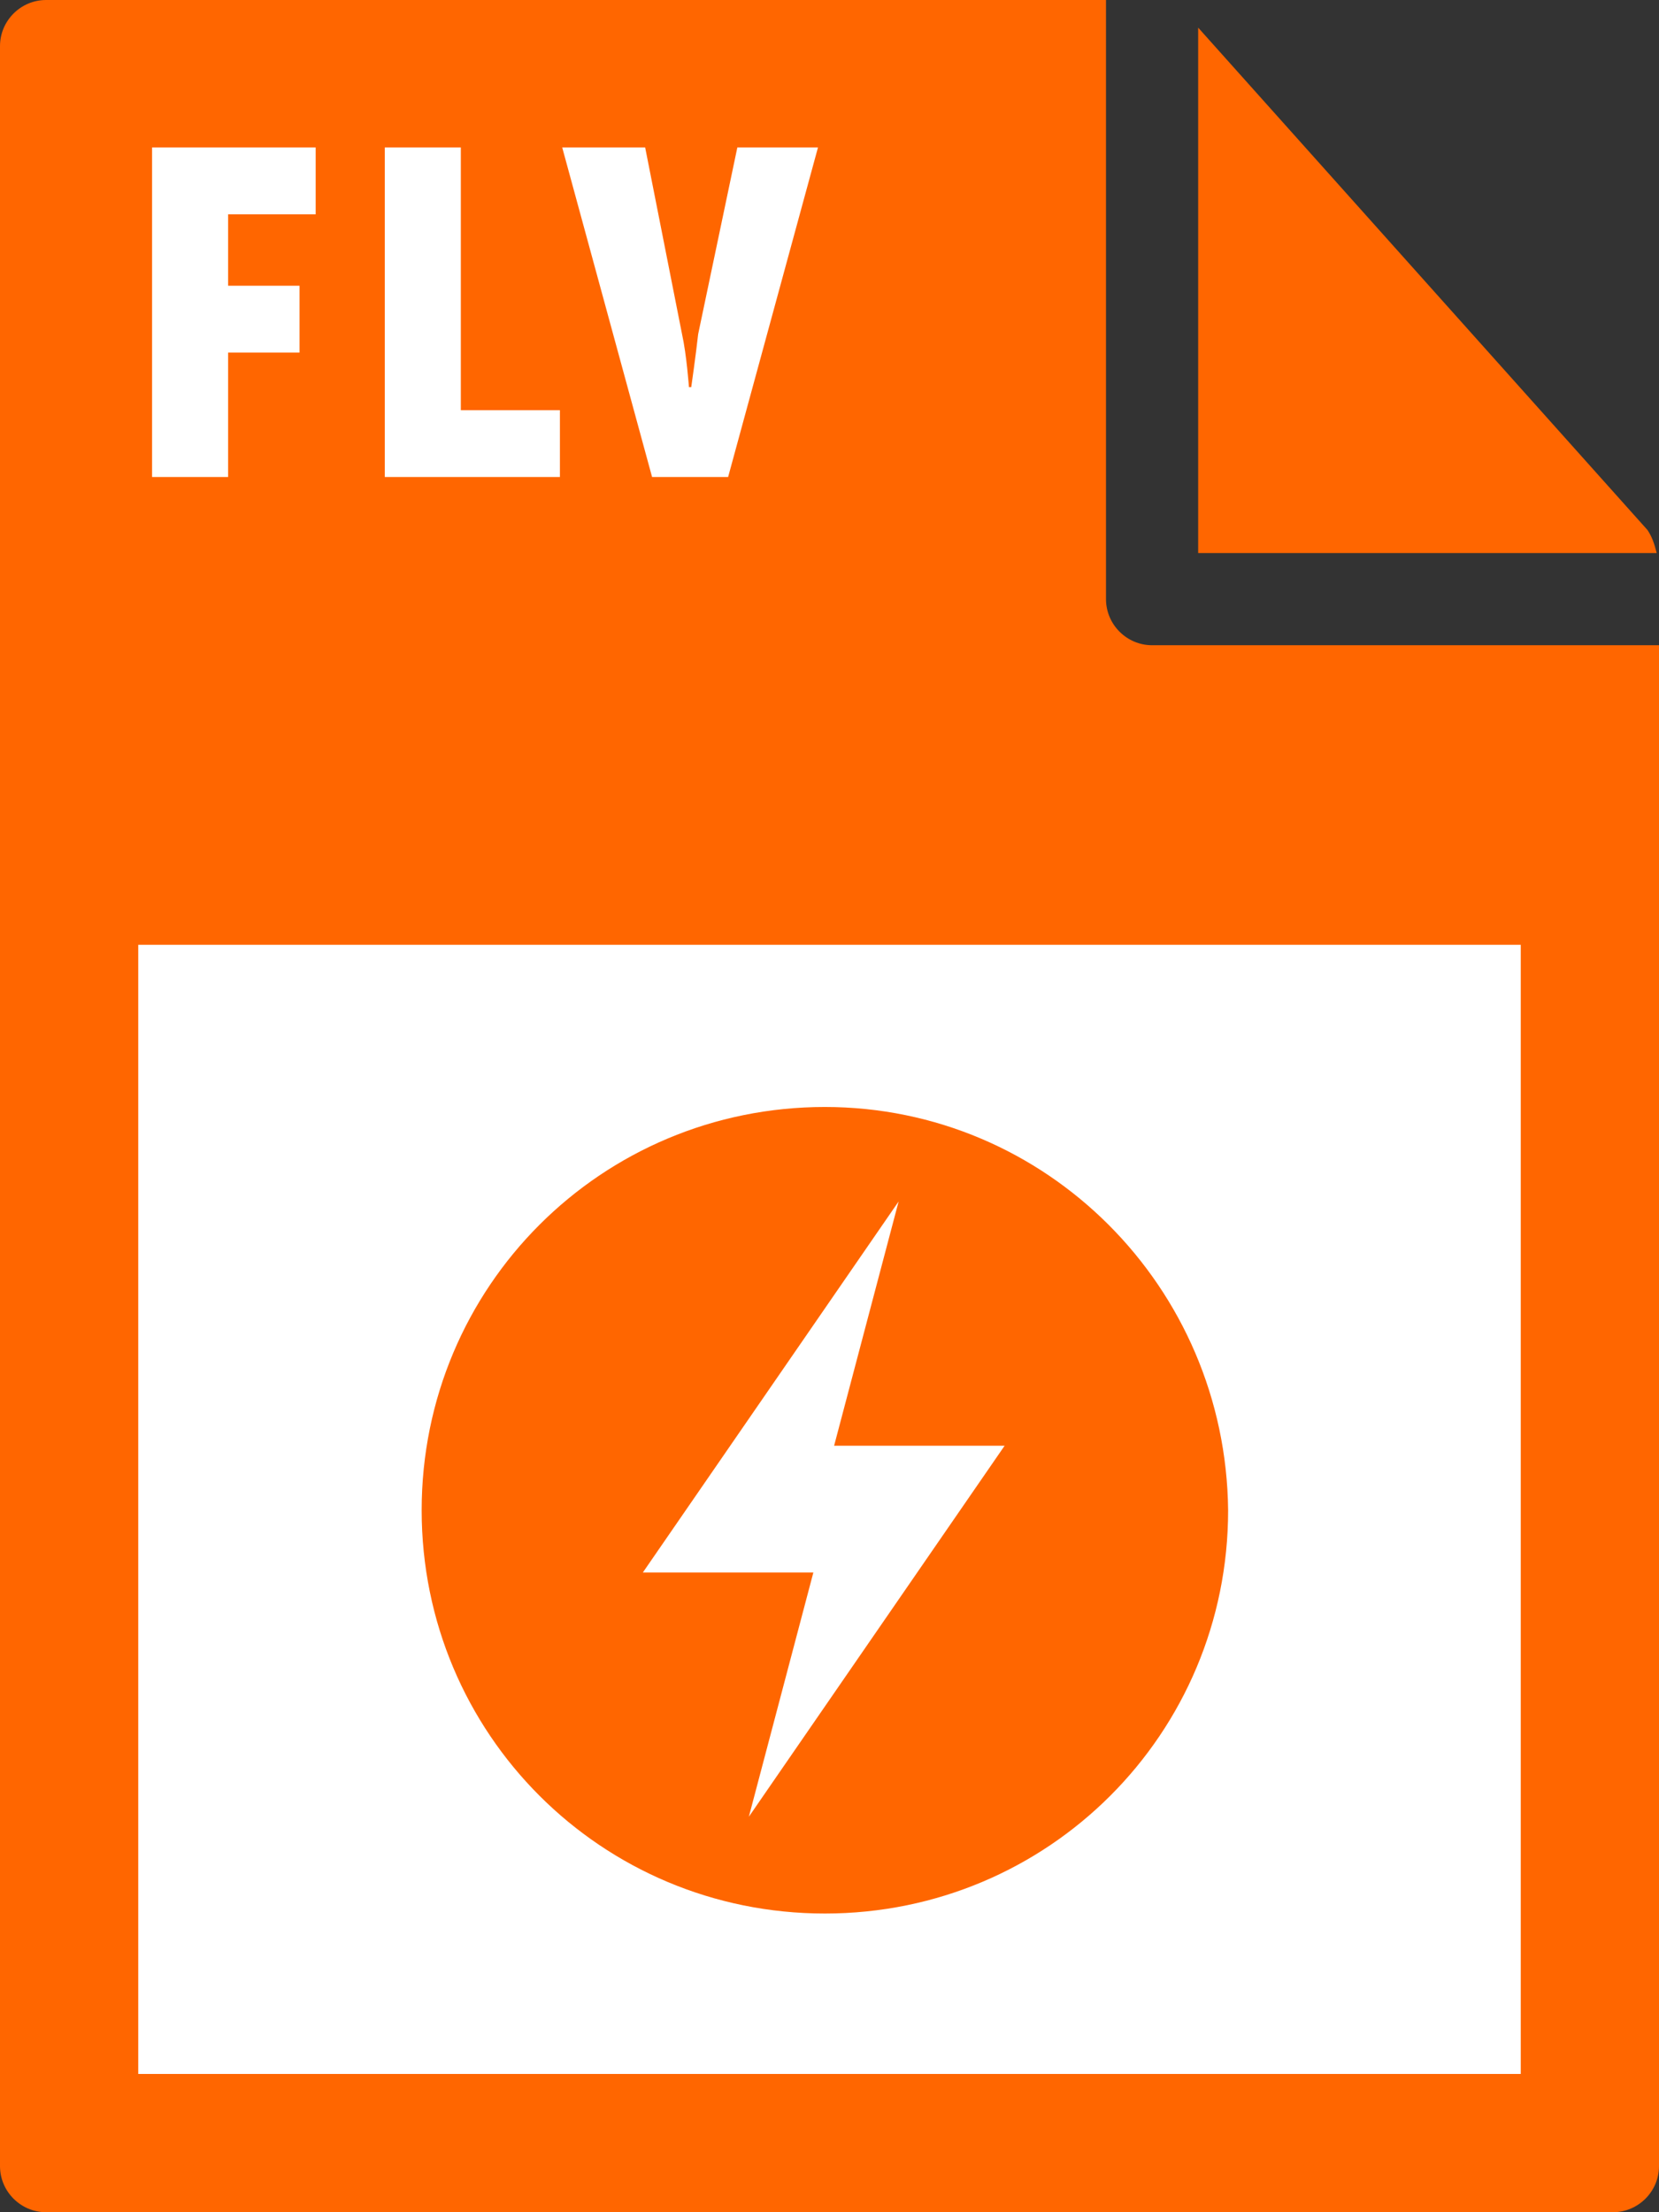
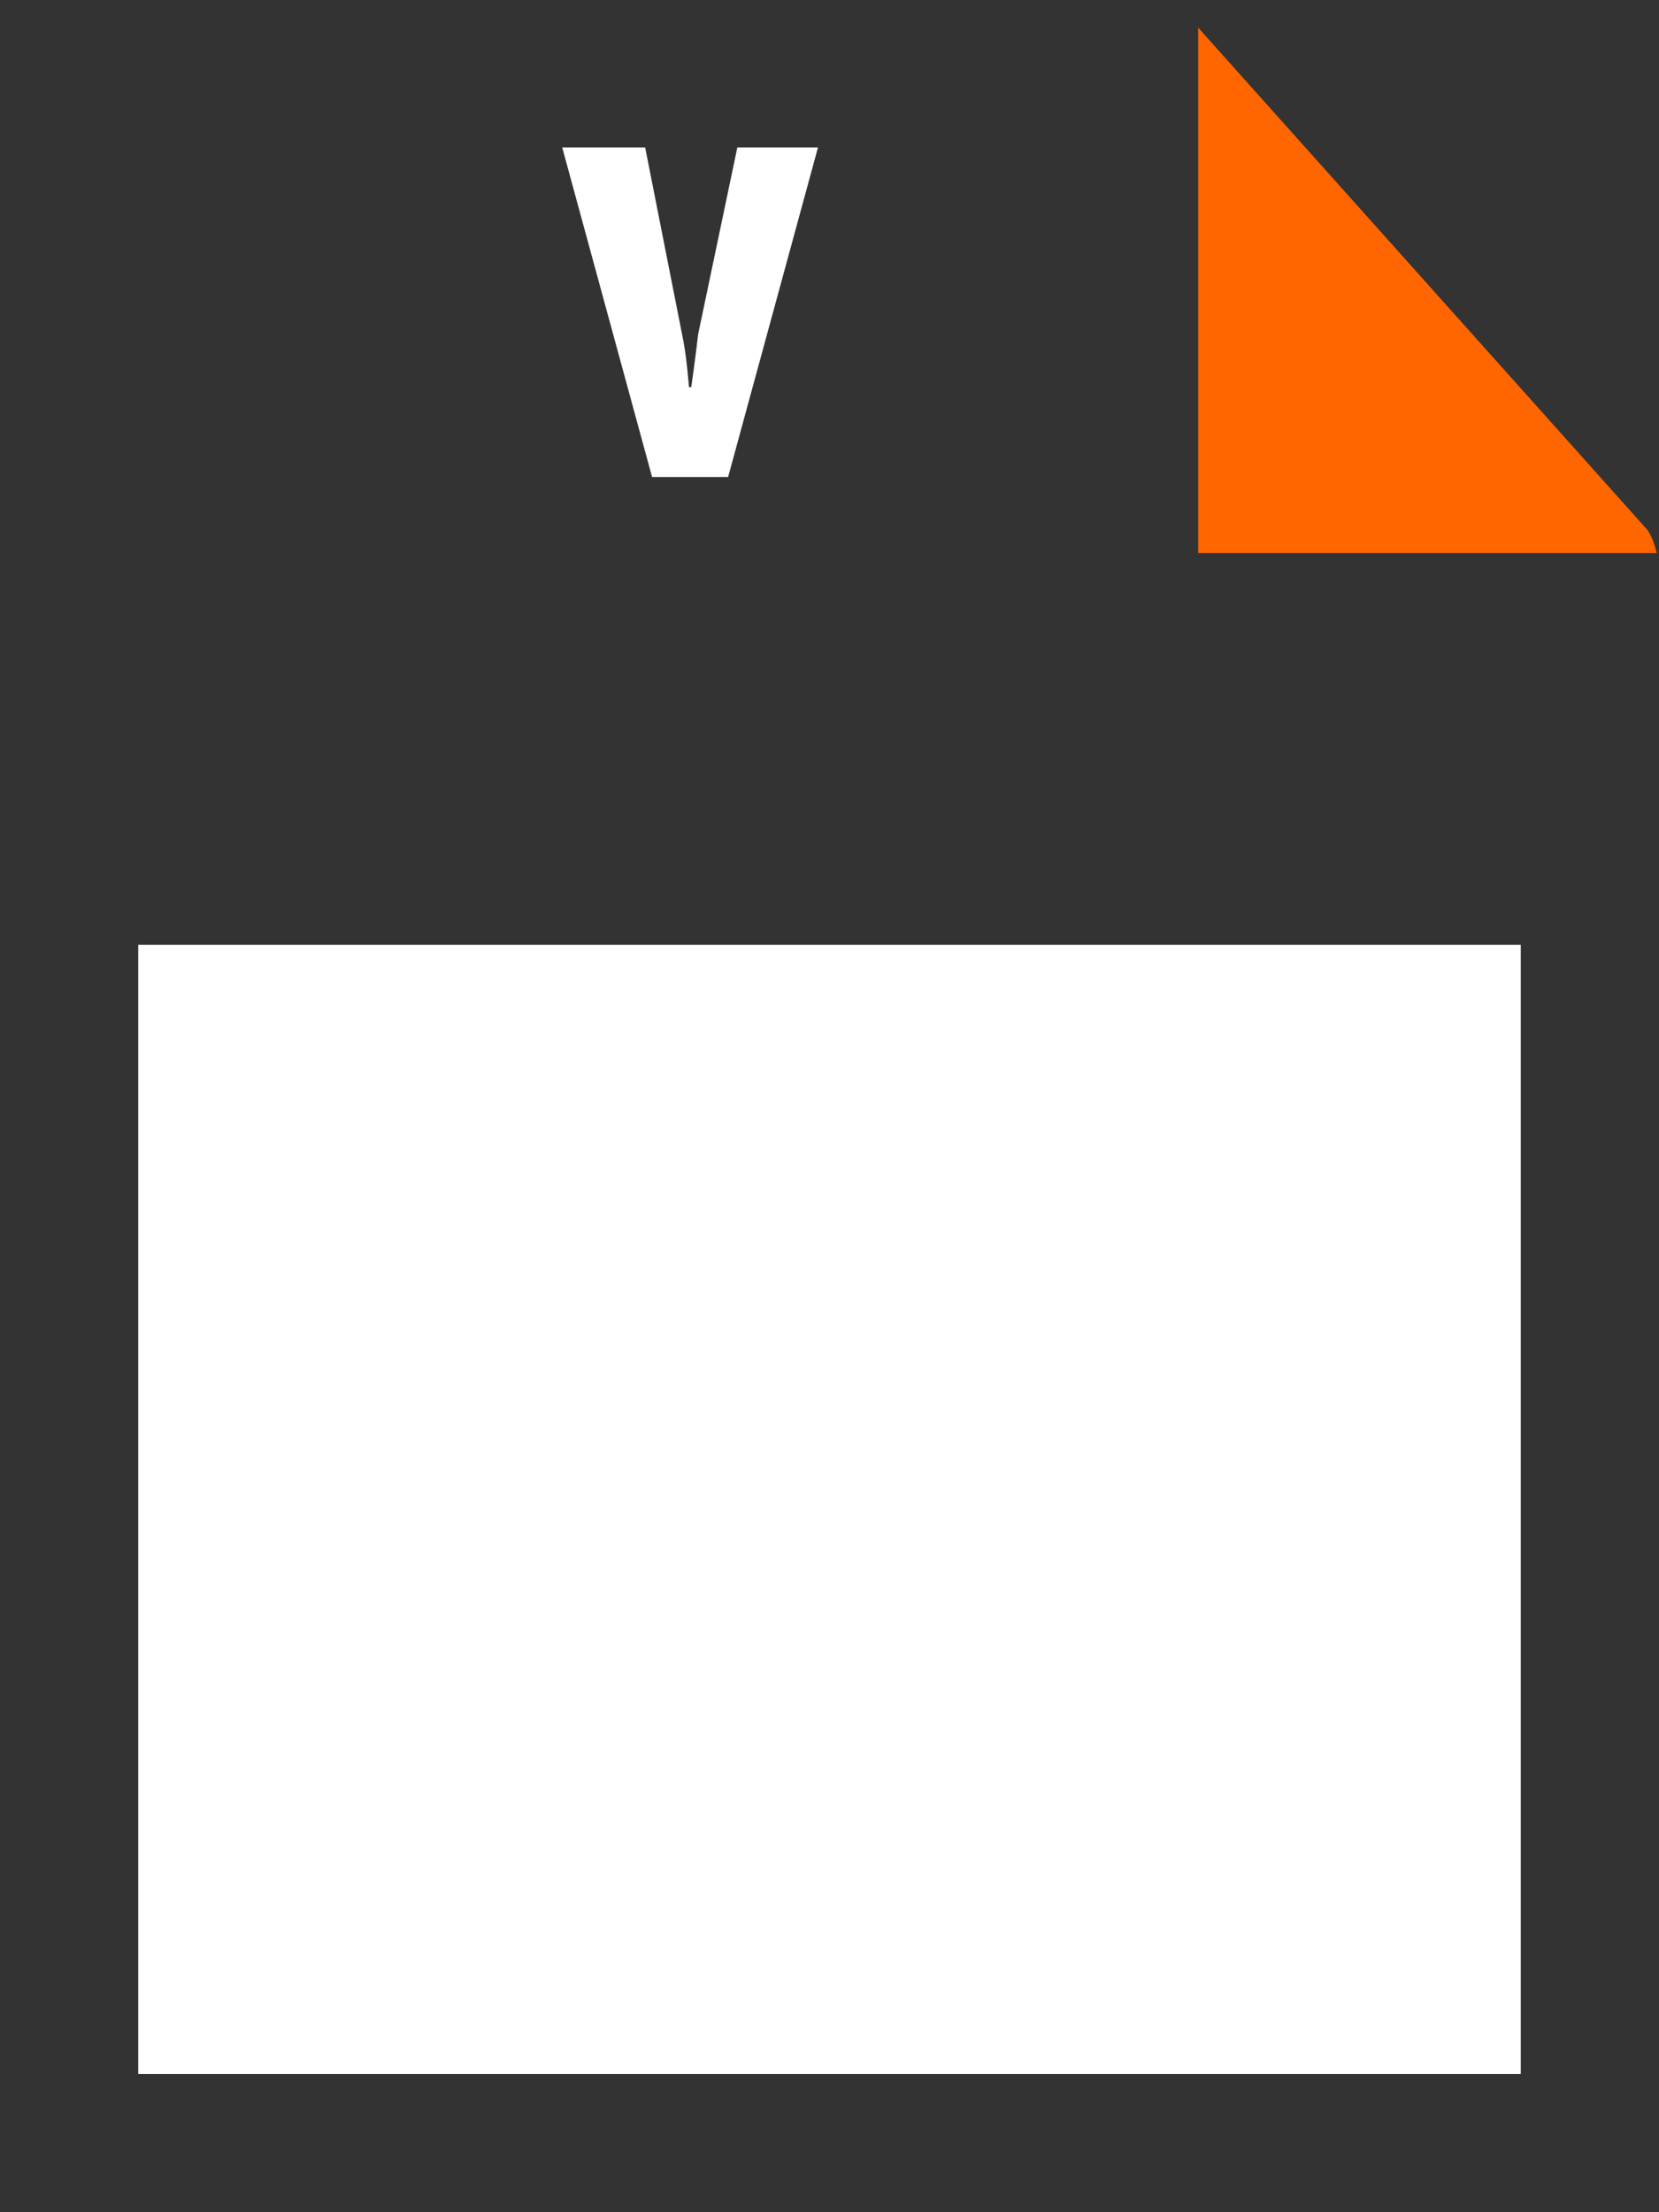
<svg xmlns="http://www.w3.org/2000/svg" version="1.1" id="Layer_1" x="0px" y="0px" viewBox="0 0 72 96" style="enable-background:new 0 0 72 96;" xml:space="preserve">
  <rect x="0" y="0" width="72" height="96" fill="#333333" stroke="none" />
  <style type="text/css">
	.st0{fill:#FF6600;}
	.st1{fill:#FFFFFF;}
</style>
  <g>
-     <path class="st0" d="M0,2l0,92c0,1.1,0.9,2,2,2h68c1.1,0,2-0.9,2-2V28H50c-1.1,0-2-0.9-2-2V0L2,0C0.9,0,0,0.9,0,2z" />
    <path class="st0" d="M71.9,24c-0.1-0.4-0.2-0.7-0.4-1L52,1.2V24H71.9z" />
  </g>
  <rect x="6" y="41" class="st1" width="60" height="49" />
  <g>
-     <path class="st1" d="M6.6,6.4h7.1v2.9H9.9v3.1H13v2.9H9.9v5.4H6.6V6.4z" />
-     <path class="st1" d="M16.7,6.4h3.3v11.4h4.3v2.9h-7.6V6.4z" />
    <path class="st1" d="M24.4,6.4H28l1.6,8.1c0.2,0.9,0.3,2.3,0.3,2.3H30c0,0,0.2-1.4,0.3-2.3l1.7-8.1h3.5l-3.9,14.3h-3.3L24.4,6.4z" />
  </g>
  <g transform="translate(0,-952.362)">
-     <path class="st0" d="M35.8,1000.4c-9.7,0-17.5,7.8-17.5,17.5c0,9.7,7.8,17.5,17.5,17.5s17.5-7.8,17.5-17.5   C53.2,1008.2,45.4,1000.4,35.8,1000.4z M39,1004.5l-2.8,10.6h7.4l-11.1,16.1l2.8-10.6h-7.4L39,1004.5z" />
-   </g>
+     </g>
</svg>